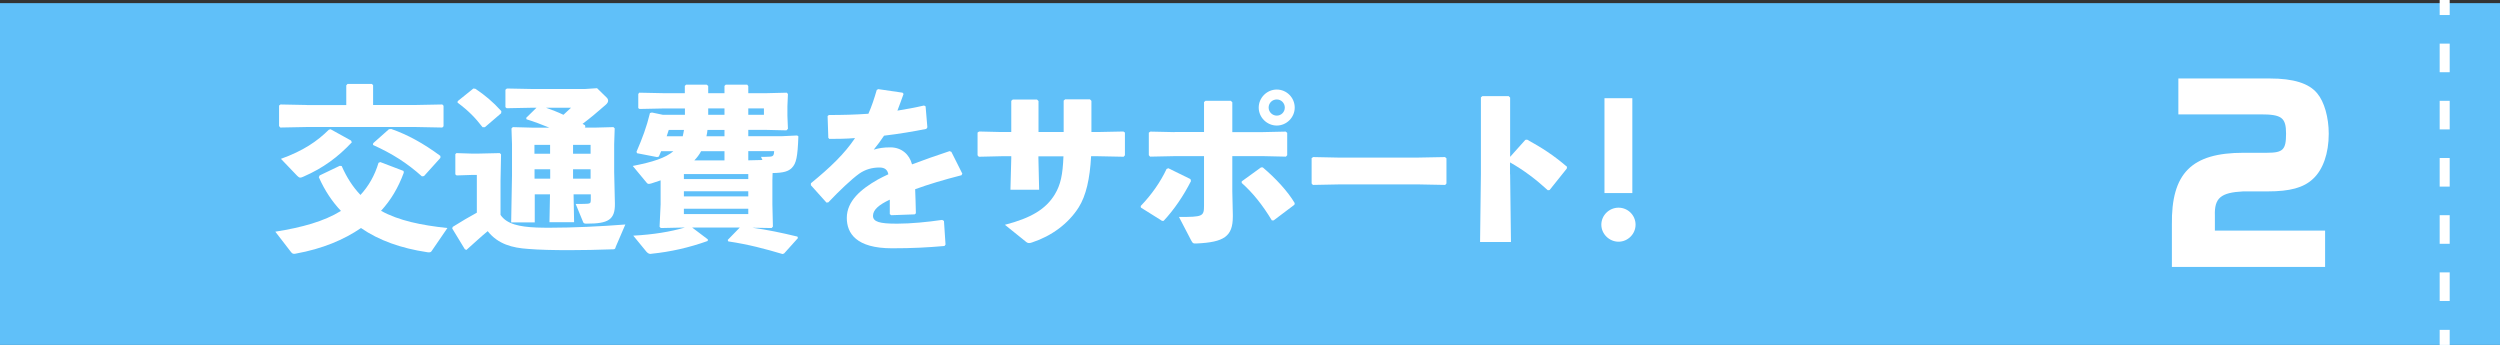
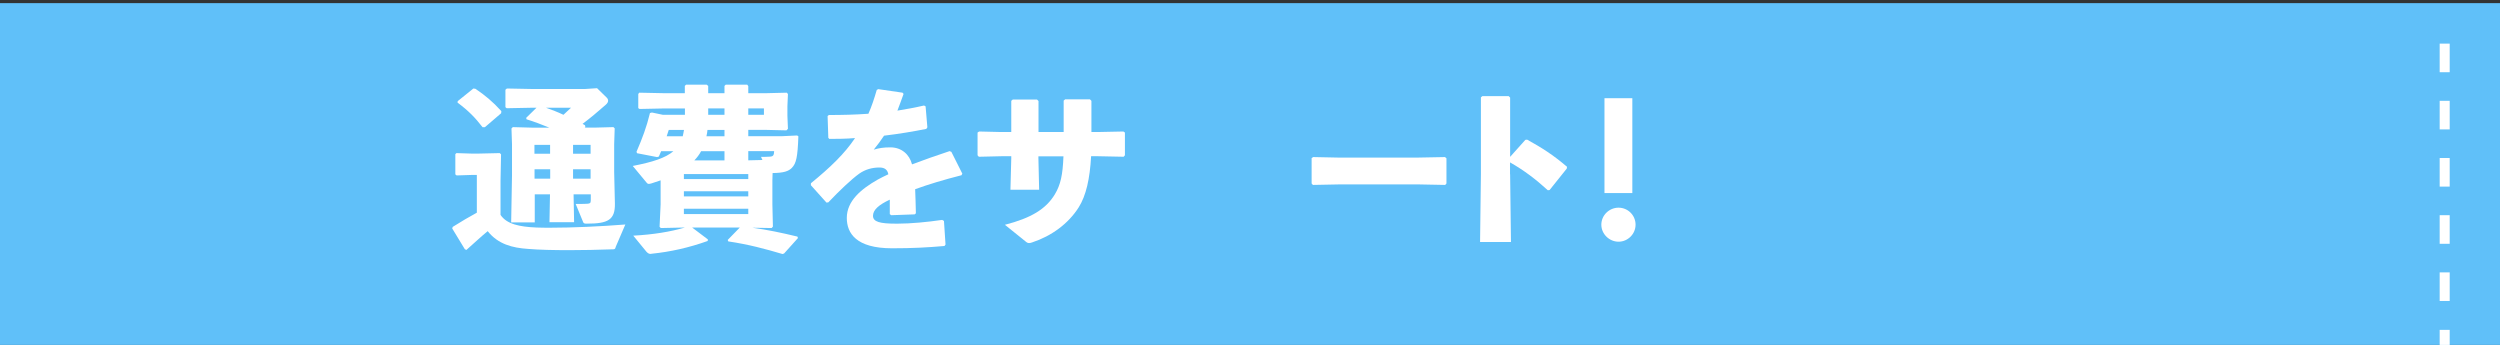
<svg xmlns="http://www.w3.org/2000/svg" id="_レイヤー_2" width="239.55" height="33.05" viewBox="0 0 239.55 33.05">
  <rect x="0" y="0" width="239.55" height="33.05" fill="#333333" stroke="none" />
  <defs>
    <style>.cls-1{fill:#fff;}.cls-2,.cls-3{fill:none;stroke:#fff;stroke-miterlimit:10;stroke-width:.96px;}.cls-3{stroke-dasharray:2.74 2.74;}.cls-4{fill:#60c0f9;}</style>
  </defs>
  <g id="_レイヤー_3">
    <rect class="cls-4" y=".3" width="239.55" height="32.75" />
-     <path class="cls-1" d="M36.44,15.53l2.23.85.02.17c-.53,1.44-1.24,2.63-2.18,3.65,1.7.94,3.84,1.38,6.36,1.65l-1.48,2.16c-.08.14-.15.17-.29.17-.05,0-.12,0-.2-.02-2.46-.37-4.59-1.12-6.31-2.31-1.63,1.12-3.69,1.99-6.24,2.45-.07.02-.12.02-.17.02-.14,0-.2-.05-.32-.2l-1.48-1.92c2.58-.41,4.67-.99,6.29-1.99-.82-.87-1.53-1.9-2.12-3.23l.08-.17,1.92-.92.19.02c.48,1.09,1.07,2.01,1.8,2.77.78-.85,1.36-1.85,1.73-3.08l.17-.07ZM29.41,10.07h3.77v-1.89l.12-.14h2.33l.12.12v1.9h4.06l2.57-.05.12.12v1.97l-.12.12-2.57-.05h-10.4l-2.55.05-.12-.14v-1.97l.14-.1,2.53.05ZM31.67,12.38l1.97,1.09.07.17c-1.33,1.41-2.72,2.45-4.62,3.28-.15.07-.24.1-.32.1-.1,0-.19-.07-.29-.17l-1.56-1.63c2.14-.77,3.47-1.68,4.59-2.79l.17-.05ZM42.19,15.14l-1.56,1.73-.2.03c-1.44-1.29-2.87-2.19-4.69-3.01l.02-.17,1.51-1.34.22-.02c1.55.54,3.06,1.36,4.71,2.58v.19Z" />
    <path class="cls-1" d="M58.99,23.72c-.07.17-.12.17-.31.17-1.41.05-2.84.08-4.15.08-1.5,0-2.87-.03-3.94-.12-1.48-.1-2.86-.44-3.86-1.7-.65.53-1.31,1.16-2.04,1.8l-.15-.07-1.21-1.99.05-.15c.87-.54,1.53-.94,2.31-1.36v-3.62h-.39l-1.55.05-.12-.1v-1.94l.1-.1,1.56.05h.41l2.19-.05.12.12-.05,2.55v3.25c.6.9,1.84,1.14,3.43,1.21.41.02.87.02,1.36.02,2.07,0,4.81-.12,7.17-.31l-.95,2.21ZM48.02,10.85l-1.56,1.34h-.22c-.71-.92-1.33-1.56-2.4-2.36l.02-.14,1.5-1.21.2.03c.9.61,1.65,1.22,2.48,2.14l-.02.19ZM49.11,12.18l1.84.05h1.68c-.7-.29-1.41-.56-2.18-.8l-.03-.14.99-.97h-.29l-2.57.05-.12-.1v-1.67l.14-.12,2.55.05h4.9l1.19-.08.87.85c.12.1.19.22.19.34,0,.14-.07.26-.24.41-.77.68-1.48,1.27-2.21,1.82.08.05.17.08.24.14l.03.17-.07.05h.92l1.84-.05.12.12-.05,1.51v2.69l.07,2.99c.03,1.58-.65,1.94-2.69,1.94-.27,0-.31-.03-.37-.19l-.7-1.7h.41c.29,0,.49,0,.75-.02.19-.03.29-.03.29-.34v-.56h-1.65l.05,2.67h-2.36l.05-2.67h-1.46v2.69h-2.26l.08-4.5v-2.99l-.05-1.51.12-.12ZM52.71,14.73v-.85h-1.5v.85h1.5ZM51.22,17.12h1.5v-.9h-1.5v.9ZM54.72,10.32h-2.41c.56.2,1.14.42,1.68.68l.73-.68ZM56.59,13.88h-1.68v.85h1.68v-.85ZM54.91,16.22v.9h1.68v-.9h-1.68Z" />
    <path class="cls-1" d="M74.01,17.28v2.31l.05,2.12-.12.14-1.85-.03c1.41.19,2.79.48,4.32.85l.05.14-1.33,1.48-.15.05c-1.65-.49-3.25-.92-5.2-1.21l-.05-.14,1.16-1.19h-4.57l1.51,1.14-.02.15c-1.82.65-3.59,1.04-5.35,1.22-.05,0-.08.02-.12.02-.17,0-.27-.08-.39-.2l-1.27-1.55c1.89-.1,3.55-.37,4.95-.78h-.03l-2.28.05-.12-.12.1-2.14v-2.31c-.27.1-.56.19-.87.29-.12.03-.19.05-.25.05-.12,0-.17-.05-.24-.14l-1.31-1.58c1.9-.37,3.13-.76,3.89-1.41h-1.17c-.07.17-.15.34-.22.51l-.17.05-1.92-.37-.05-.14c.56-1.29.97-2.38,1.29-3.71l.19-.05,1.05.22h2.11v-.61h-1.95l-2.4.05-.12-.08v-1.36l.1-.12,2.41.05h1.95v-.7l.12-.12h1.97l.15.12v.7h1.56v-.7l.12-.12h2.06l.1.14v.68h1.67l2.01-.05.12.12-.05,1.17v.93l.05,1.24-.14.15-2.11-.05h-1.55v.61h3.2l1.48-.07.12.08c-.07,1.97-.2,2.6-.63,3.03-.31.31-.76.48-1.84.49l-.02.68ZM63.87,13.06h1.55c.05-.2.08-.41.12-.61h-1.46l-.2.61ZM71.7,16.68h-6.17v.48h6.17v-.48ZM71.7,18.82v-.49h-6.17v.49h6.17ZM71.7,20.51v-.51h-6.17v.51h6.17ZM69.42,15.37v-.88h-2.24c-.17.32-.39.61-.65.88h2.89ZM69.42,13.06v-.61h-1.63c-.02.2-.05.41-.1.61h1.73ZM67.86,11h1.56v-.61h-1.56v.61ZM71.7,11h1.5v-.61h-1.5v.61ZM73.06,15.34l-.14-.31c.32,0,.58,0,.85-.02.32-.02.39-.12.41-.53h-2.48v.88h.12l1.24-.03Z" />
    <path class="cls-1" d="M79.2,19.42l-1.5-1.67v-.19c1.9-1.55,3.25-2.86,4.23-4.33-.82.07-1.67.08-2.46.08l-.1-.1-.07-2.09.12-.1c1.27,0,2.53-.03,3.79-.12.31-.7.56-1.45.8-2.28l.14-.08,2.33.34.1.12c-.2.59-.41,1.1-.59,1.6.85-.14,1.7-.29,2.55-.49l.15.08.17,2.01-.1.15c-1.24.25-2.63.48-4.05.65-.27.41-.65.93-.99,1.34.51-.15.92-.22,1.6-.22,1.05,0,1.82.66,2.07,1.63,1.07-.41,2.28-.83,3.6-1.27l.17.07,1.05,2.09-.08.15c-1.72.44-3.18.88-4.44,1.34.03.66.05,1.5.07,2.31l-.12.1-2.24.08-.14-.1v-1.39c-1.04.49-1.61.97-1.61,1.55s.68.75,2.19.75h.19c1.22,0,2.82-.15,4.25-.36l.17.1.15,2.26-.1.14c-1.61.14-3.04.22-5.03.22-3.43,0-4.33-1.44-4.33-2.91,0-1.63,1.38-2.77,2.96-3.67.31-.17.65-.34,1.02-.51-.08-.43-.34-.65-.85-.65-.68,0-1.34.17-1.94.59-.75.54-1.9,1.63-2.96,2.75l-.17.02Z" />
    <path class="cls-1" d="M96.9,15.12v-.15h-.95l-2.16.05-.12-.14v-2.18l.15-.1,2.09.05h.99v-2.99l.14-.12h2.33l.14.14v2.97h2.41v-3.01l.14-.12h2.38l.14.14v2.99h.63l2.43-.05.15.1v2.18l-.12.14-2.46-.05h-.66c-.12,2.18-.48,3.77-1.19,4.9-1,1.58-2.62,2.75-4.44,3.35-.14.05-.22.07-.31.07-.14,0-.22-.05-.36-.17l-1.96-1.58c2.52-.65,3.93-1.51,4.78-2.91.56-.93.76-1.87.83-3.65h-2.4v.19l.07,3.01h-2.75l.08-3.04Z" />
-     <path class="cls-1" d="M111.33,21.15l-2.01-1.26-.02-.15c1.05-1.09,1.9-2.31,2.48-3.55l.17-.07,2.12,1.04.05.19c-.7,1.38-1.6,2.72-2.62,3.81h-.19ZM112.55,12.65h2.82v-2.87l.14-.12h2.43l.14.14v2.86h2.86l2.26-.05.14.12v2.14l-.12.14-2.23-.05h-2.91v3.37l.05,2.26v.17c0,1.9-.85,2.45-3.47,2.57-.34.02-.37-.02-.53-.31l-1.16-2.23c2.28,0,2.4-.05,2.4-1.09v-4.74h-2.74l-2.43.05-.12-.14v-2.16l.15-.1,2.31.05ZM124.03,19.62l-1.99,1.5h-.17c-.9-1.5-1.87-2.69-2.89-3.59v-.15l1.85-1.34h.17c1.26,1.07,2.38,2.28,3.06,3.42l-.03.17ZM124.06,10.31c0,.94-.78,1.72-1.72,1.72s-1.73-.78-1.73-1.72.78-1.73,1.73-1.73,1.72.78,1.72,1.73ZM121.56,10.31c0,.42.36.77.78.77s.77-.34.77-.77-.34-.78-.77-.78-.78.34-.78.78Z" />
    <path class="cls-1" d="M138.6,17.58l-.12.14-2.55-.05h-7.6l-2.53.05-.12-.14v-2.43l.15-.1,2.43.05h7.58l2.62-.05.14.12v2.41Z" />
    <path class="cls-1" d="M144.7,16.7l.08,6.49h-2.96l.08-6.53v-7.33l.14-.12h2.52l.14.14v5.68l1.46-1.63.17-.02c1.41.78,2.46,1.44,3.82,2.6l-.02.17-1.65,2.06-.17.02c-1.14-1.04-2.26-1.9-3.62-2.67v1.14Z" />
    <path class="cls-1" d="M156.72,21.53c0,.9-.75,1.63-1.63,1.63s-1.65-.73-1.65-1.63.75-1.63,1.65-1.63,1.63.73,1.63,1.63ZM156.41,18.5h-2.67v-9.09h2.67v9.09Z" />
-     <line class="cls-2" x1="234.25" x2="234.25" y2="1.44" />
    <line class="cls-3" x1="234.25" y1="4.18" x2="234.25" y2="30.24" />
    <line class="cls-2" x1="234.25" y1="31.61" x2="234.25" y2="33.05" />
-     <path class="cls-1" d="M208.73,7.52h8.76c2.27,0,3.76.46,4.55,1.43.68.81,1.1,2.31,1.1,3.87,0,1.87-.55,3.45-1.52,4.33-.9.84-2.2,1.19-4.33,1.19h-2.35c-2.16.11-2.77.64-2.71,2.33v1.43h10.56v3.48h-14.68v-4.03c-.07-4.95,1.87-6.91,6.87-6.91h2.24c1.54,0,1.83-.29,1.83-1.83s-.42-1.85-2.44-1.85h-7.88v-3.45Z" />
  </g>
</svg>